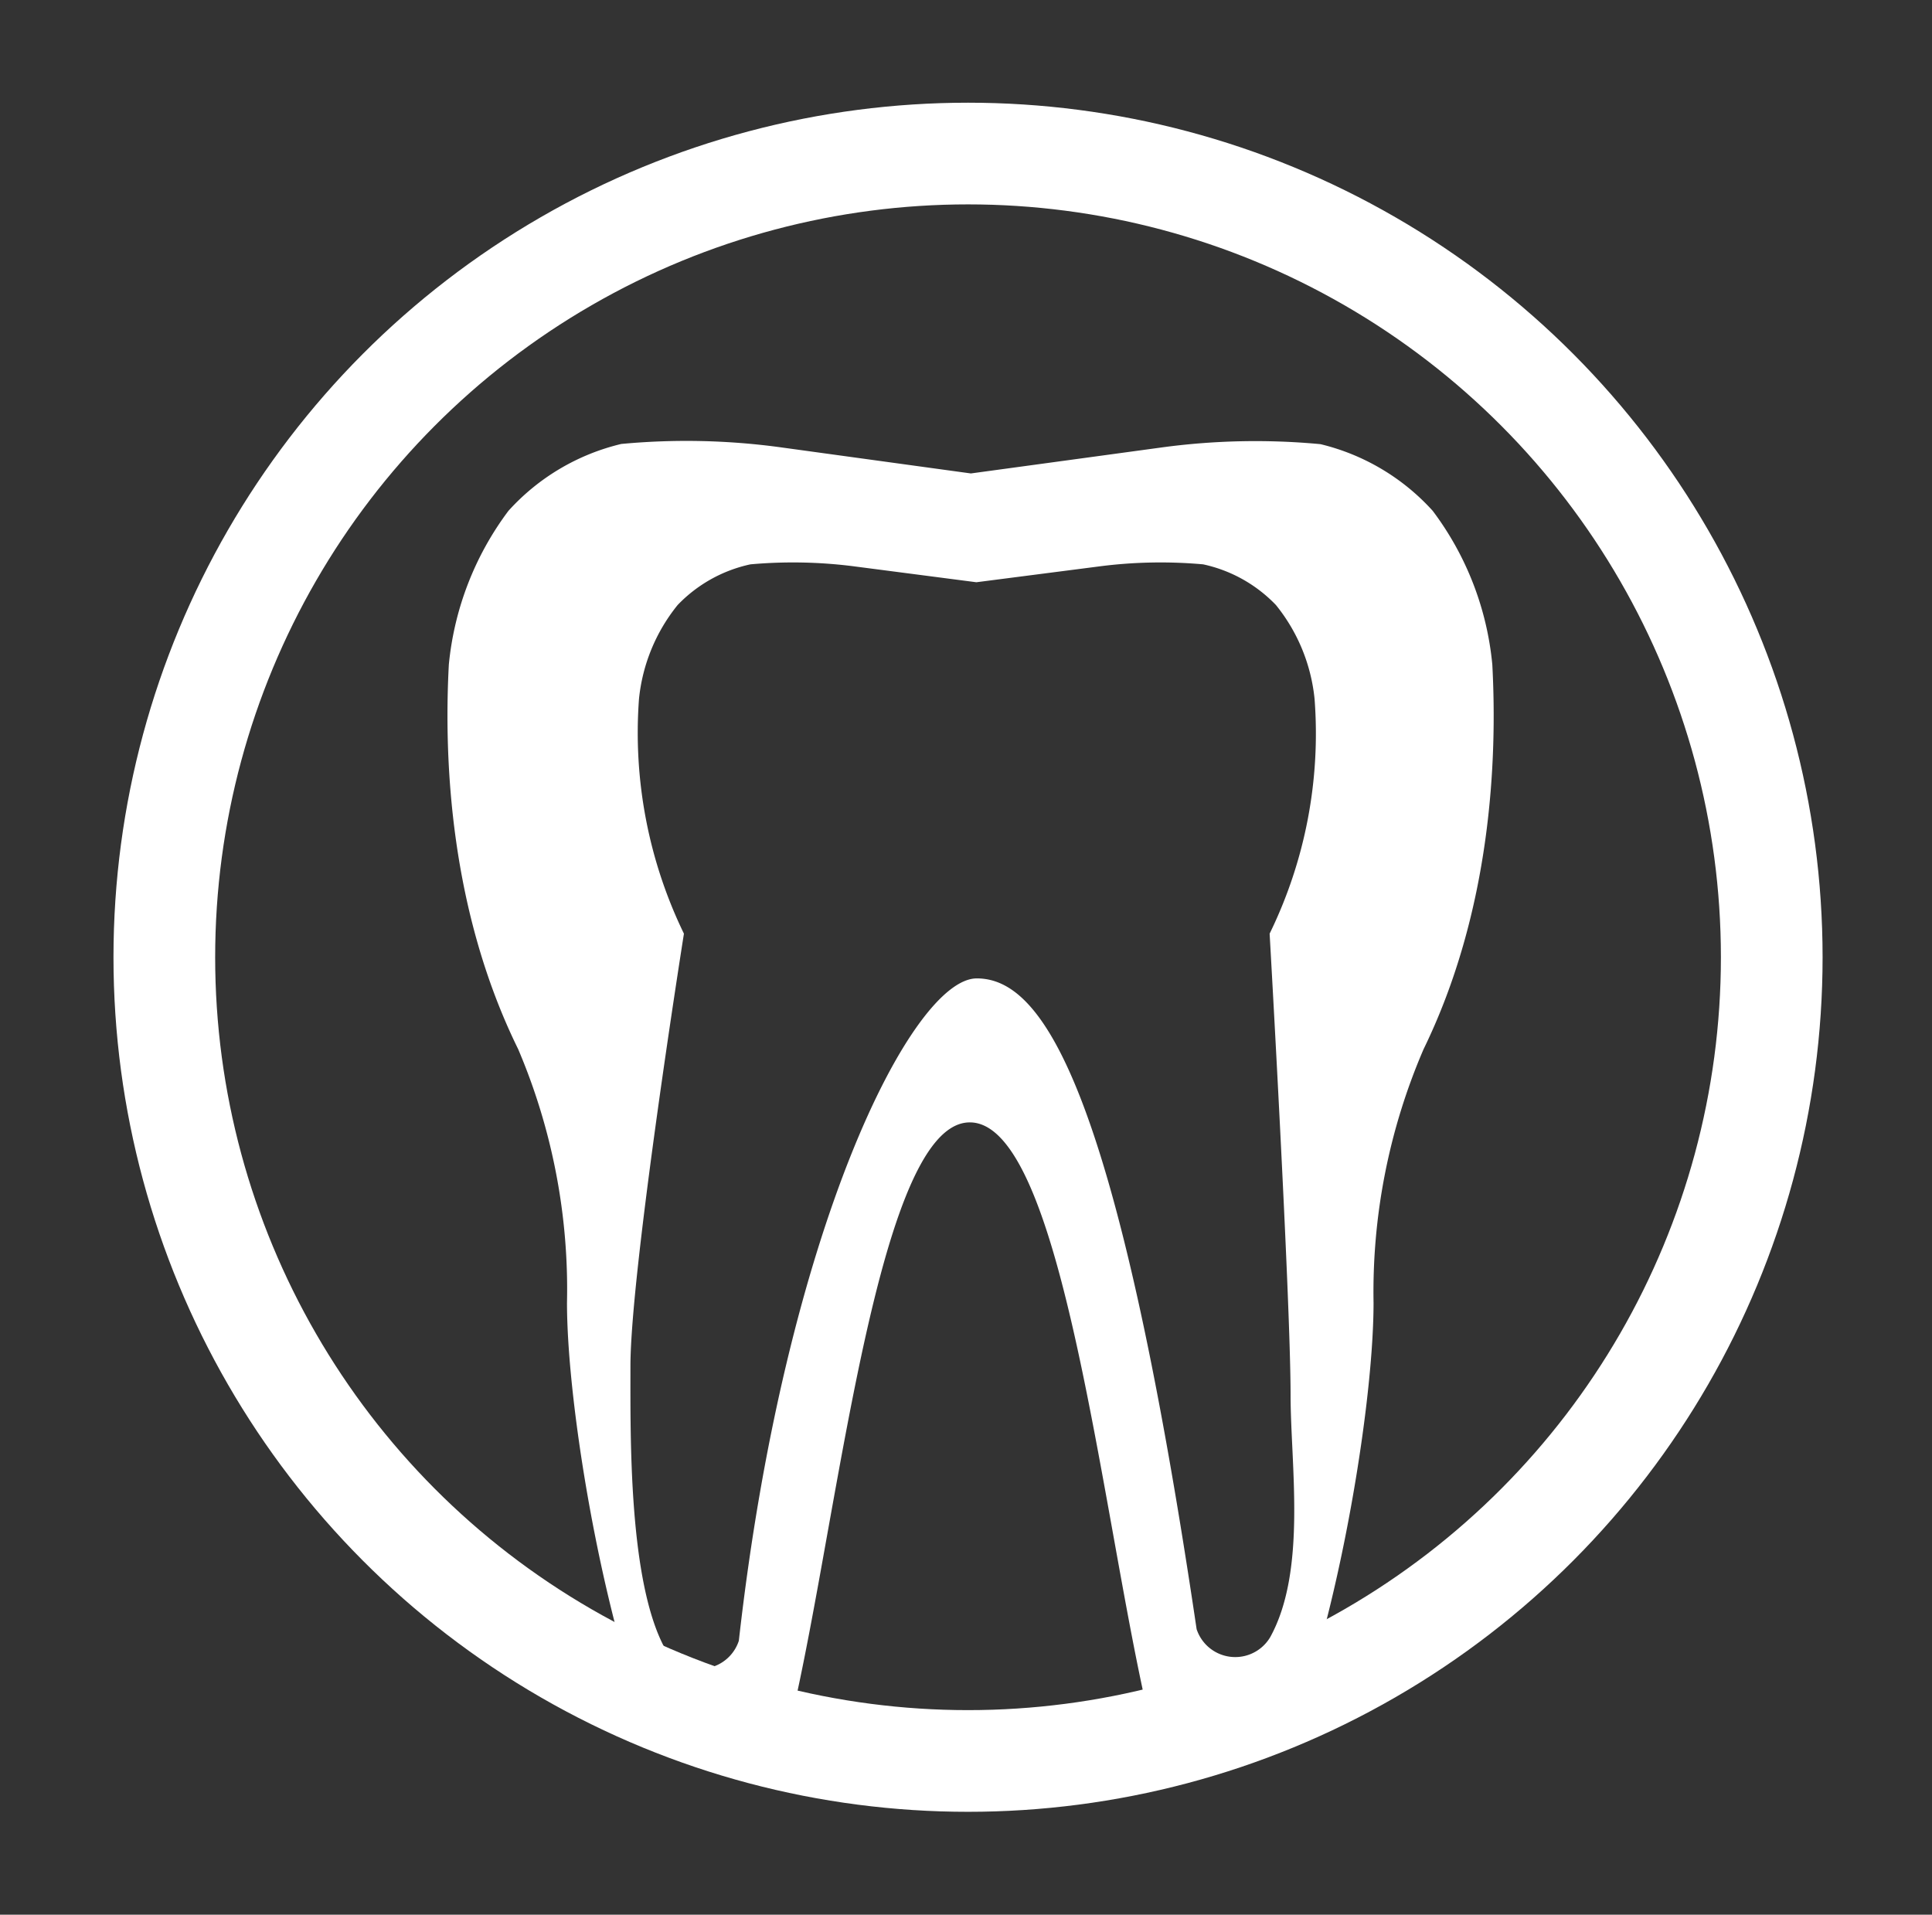
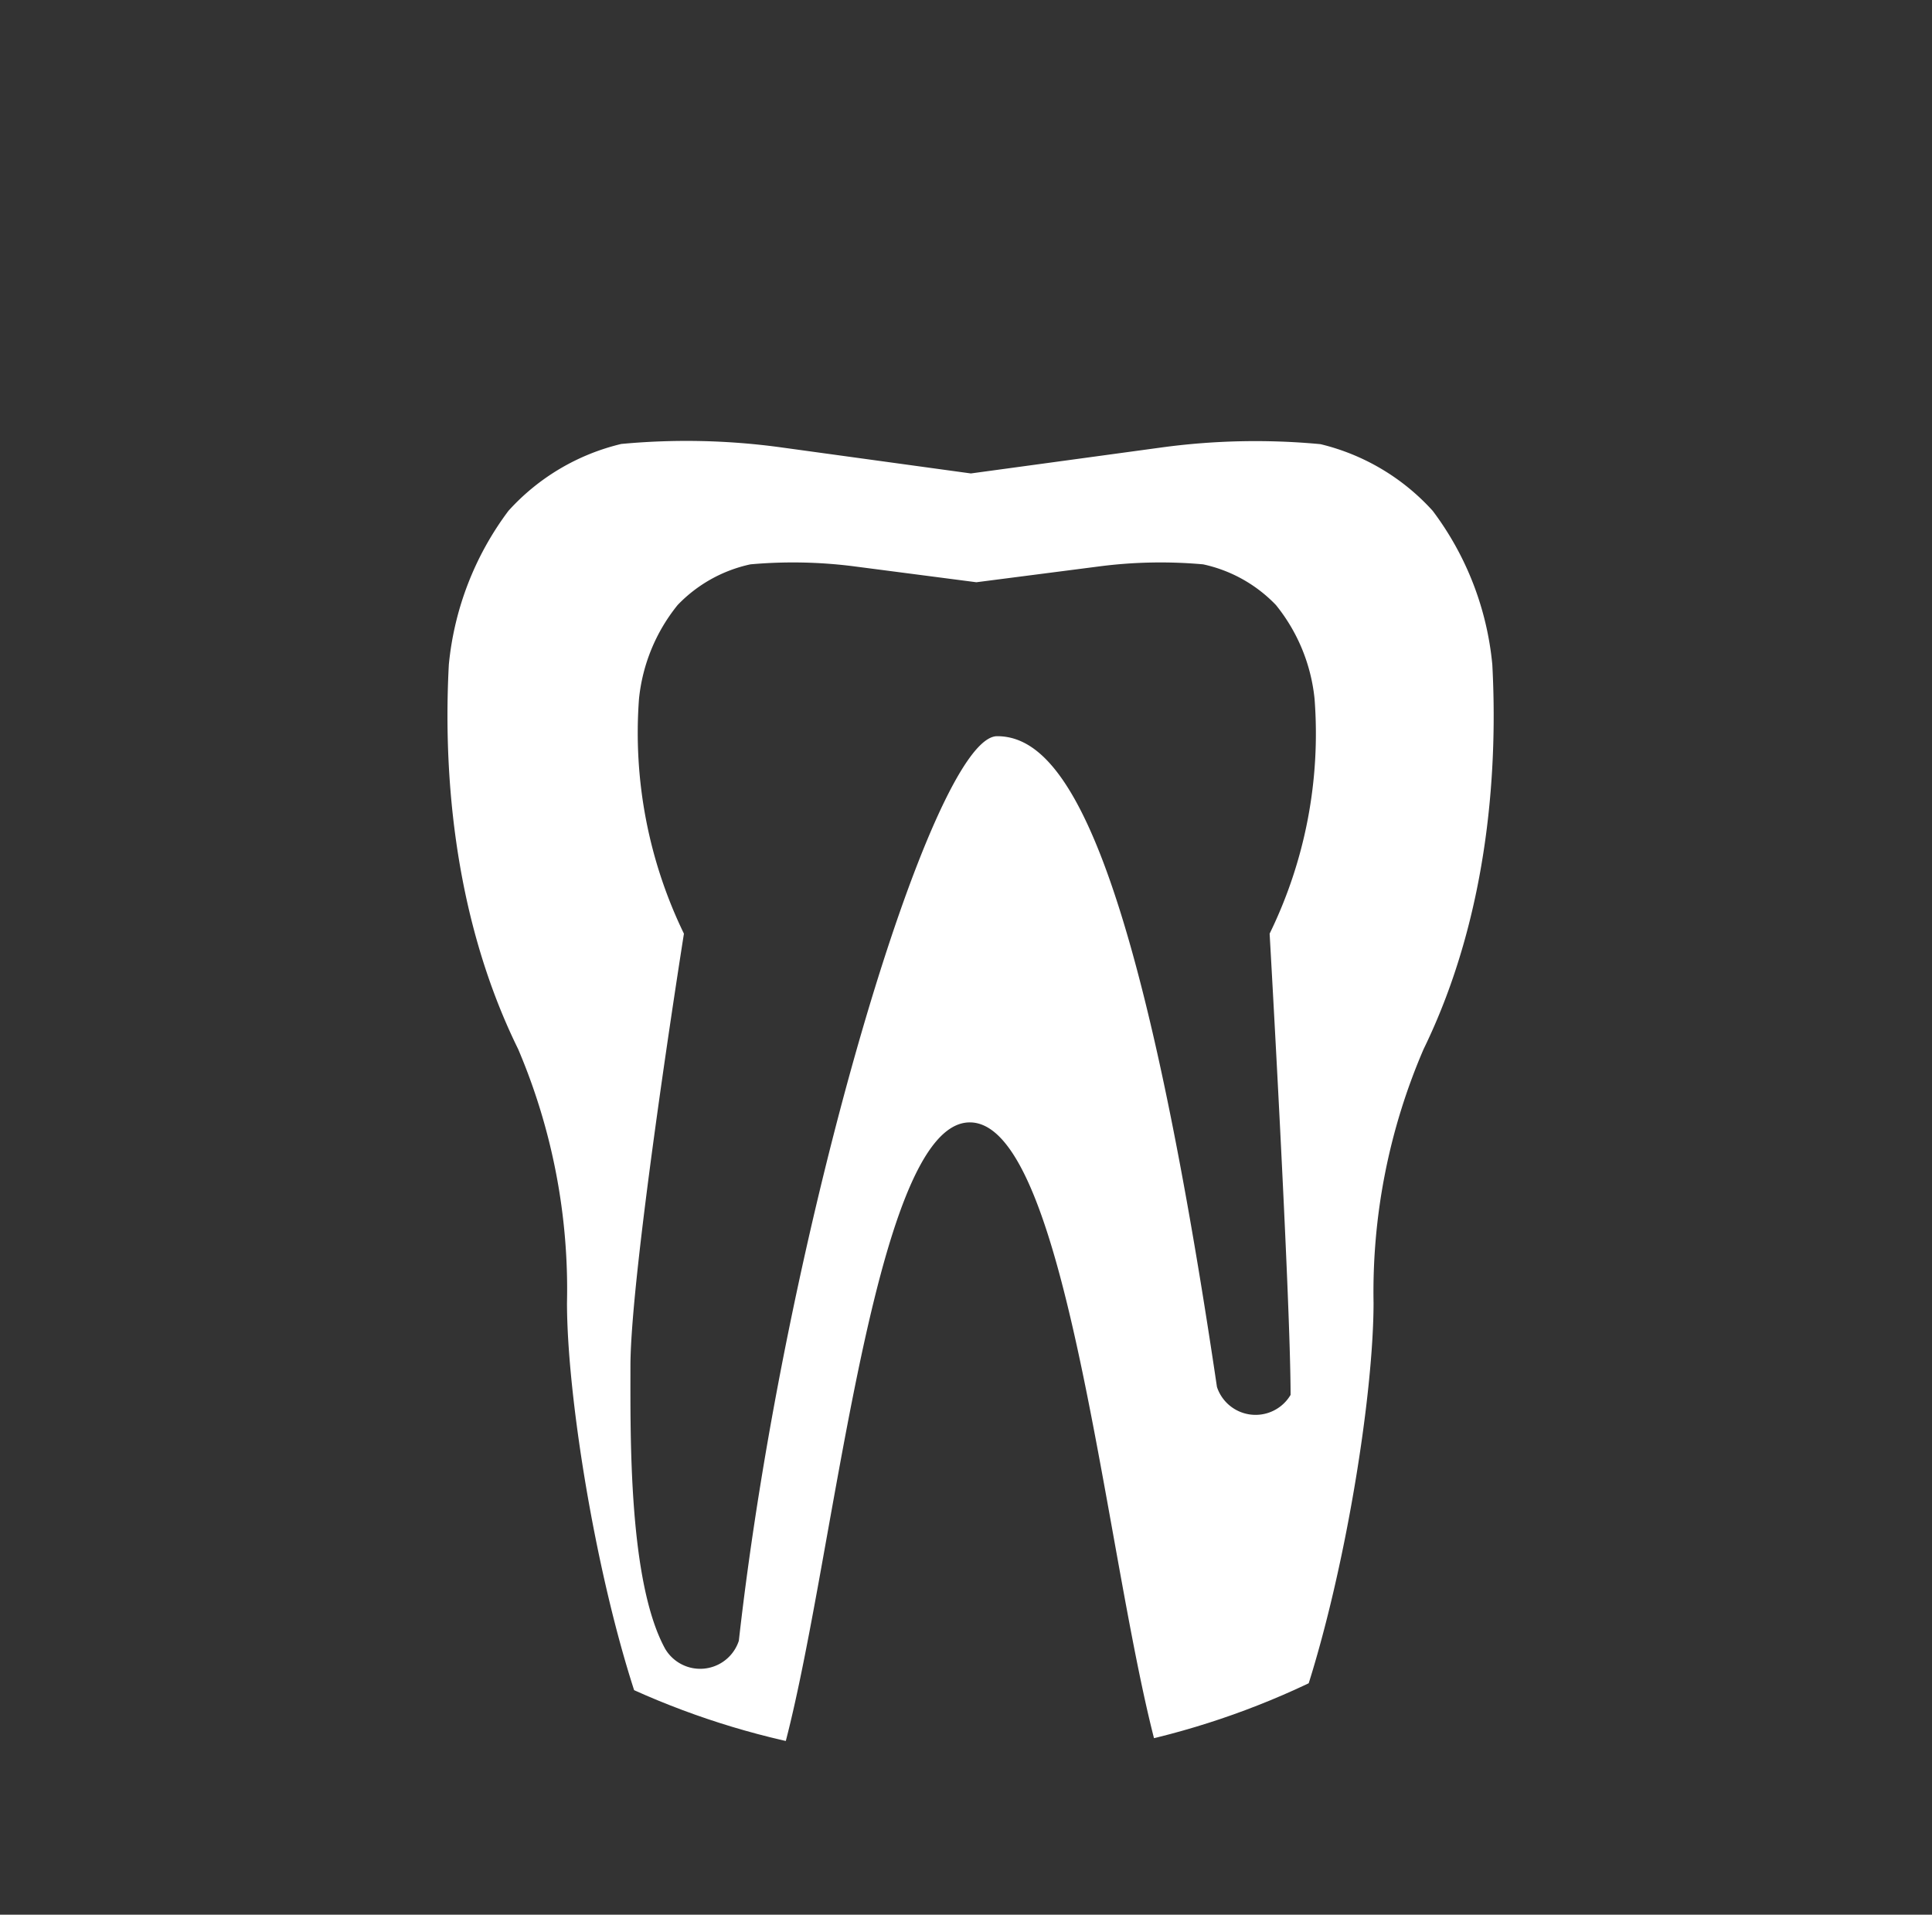
<svg xmlns="http://www.w3.org/2000/svg" viewBox="0 0 95 94.15">
  <rect x="0" y="0" width="95" height="94.15" fill="#333333" stroke="none" />
  <defs>
    <style>.cls-1,.cls-5{fill:none;}.cls-2{opacity:0.1;isolation:isolate;}.cls-3{clip-path:url(#clip-path);}.cls-4{fill:#fff;}.cls-5{stroke:#fff;stroke-linecap:round;stroke-linejoin:round;stroke-width:5px;}</style>
    <clipPath id="clip-path">
      <circle class="cls-1" cx="47.4" cy="47.07" r="39.52" />
    </clipPath>
  </defs>
  <title>04_SERVICOS_INFOGRAFIA -animação</title>
  <g id="aclinicadrpedromota">
    <g class="cls-3">
-       <path class="cls-4" d="M73.38,32.68a14.9,14.9,0,0,0-2.93-7.56,10.87,10.87,0,0,0-5.52-3.28,34.26,34.26,0,0,0-7.87.17l-9.32,1.27L38.42,22a34.26,34.26,0,0,0-7.87-.17A10.87,10.87,0,0,0,25,25.12a15,15,0,0,0-2.93,7.56c-.25,4.69.06,12.1,3.41,18.91a30.15,30.15,0,0,1,2.4,12.47c0,5.62,2.14,17.72,4.92,23.1a3.06,3.06,0,0,0,5.59-.64c2.58-8.92,4.42-31.4,9.32-31.33s6.74,22.41,9.32,31.33a3.07,3.07,0,0,0,5.6.64c2.77-5.38,4.91-17.48,4.91-23.1A30.15,30.15,0,0,1,70,51.59C73.32,44.78,73.63,37.37,73.38,32.68ZM63.46,68.59c0,3.43.81,8.62-1,11.91a2,2,0,0,1-3.62-.39c-4-27-7.63-32-10.81-32S38.61,60.42,36.33,80.68a2,2,0,0,1-3.62.4C30.9,77.79,31,70.6,31,67.17c0-4.69,2.63-21.26,2.63-21.26a22.62,22.62,0,0,1-2.21-11.54,8.73,8.73,0,0,1,1.9-4.62,7,7,0,0,1,3.58-2,23.53,23.53,0,0,1,5.11.1l6,.78,6.05-.78a23.43,23.43,0,0,1,5.1-.1,7,7,0,0,1,3.58,2,8.73,8.73,0,0,1,1.9,4.62,22.41,22.41,0,0,1-2.21,11.54S63.46,63.9,63.46,68.59Z" />
+       <path class="cls-4" d="M73.38,32.68a14.9,14.9,0,0,0-2.93-7.56,10.87,10.87,0,0,0-5.52-3.28,34.26,34.26,0,0,0-7.87.17l-9.32,1.27L38.42,22a34.26,34.26,0,0,0-7.87-.17A10.87,10.87,0,0,0,25,25.12a15,15,0,0,0-2.93,7.56c-.25,4.69.06,12.1,3.41,18.91a30.15,30.15,0,0,1,2.4,12.47c0,5.62,2.14,17.72,4.92,23.1a3.06,3.06,0,0,0,5.59-.64c2.58-8.92,4.42-31.4,9.32-31.33s6.74,22.41,9.32,31.33a3.07,3.07,0,0,0,5.6.64c2.77-5.38,4.91-17.48,4.91-23.1A30.15,30.15,0,0,1,70,51.59C73.32,44.78,73.63,37.37,73.38,32.68ZM63.46,68.59a2,2,0,0,1-3.62-.39c-4-27-7.63-32-10.81-32S38.61,60.42,36.33,80.68a2,2,0,0,1-3.62.4C30.9,77.79,31,70.6,31,67.17c0-4.69,2.63-21.26,2.63-21.26a22.62,22.62,0,0,1-2.21-11.54,8.73,8.73,0,0,1,1.9-4.62,7,7,0,0,1,3.58-2,23.53,23.53,0,0,1,5.11.1l6,.78,6.05-.78a23.43,23.43,0,0,1,5.1-.1,7,7,0,0,1,3.58,2,8.73,8.73,0,0,1,1.9,4.62,22.41,22.41,0,0,1-2.21,11.54S63.46,63.9,63.46,68.59Z" />
    </g>
-     <circle class="cls-5" cx="47.6" cy="47.07" r="39.52" />
  </g>
</svg>